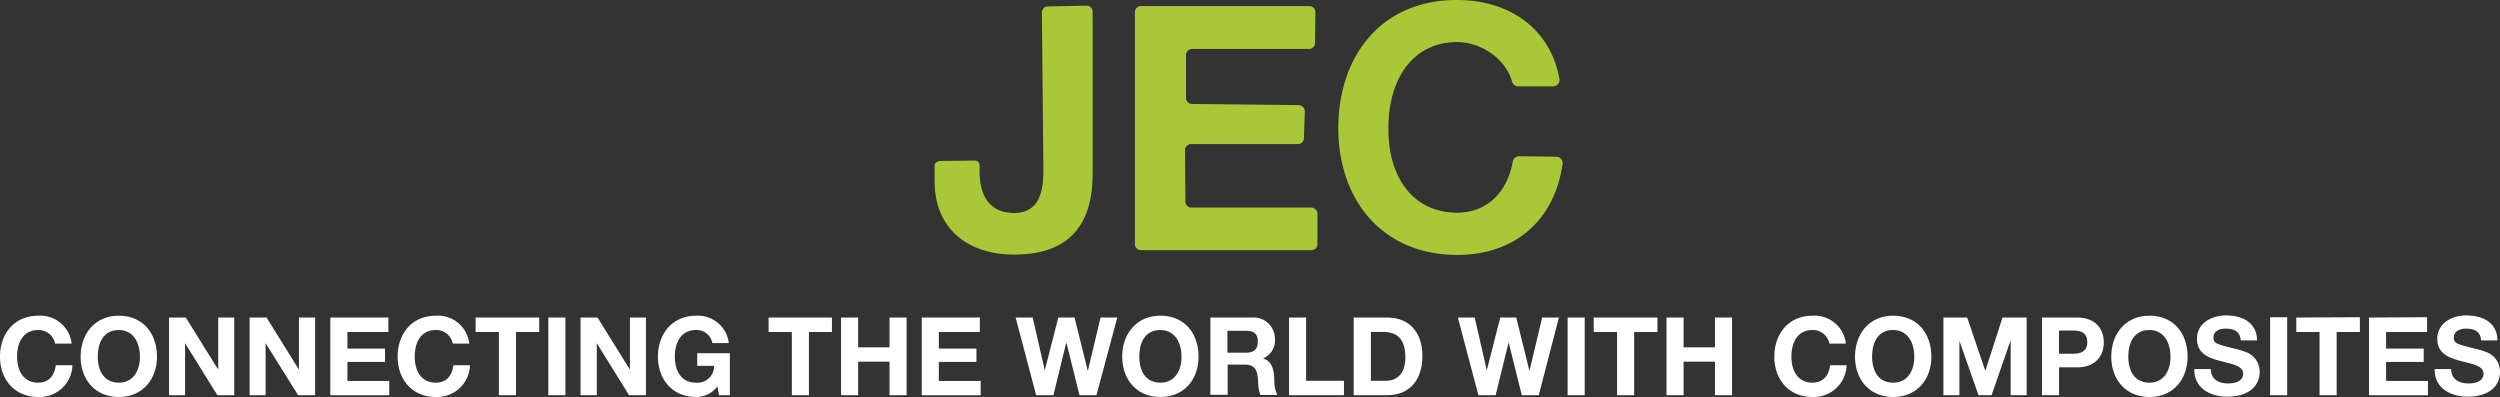
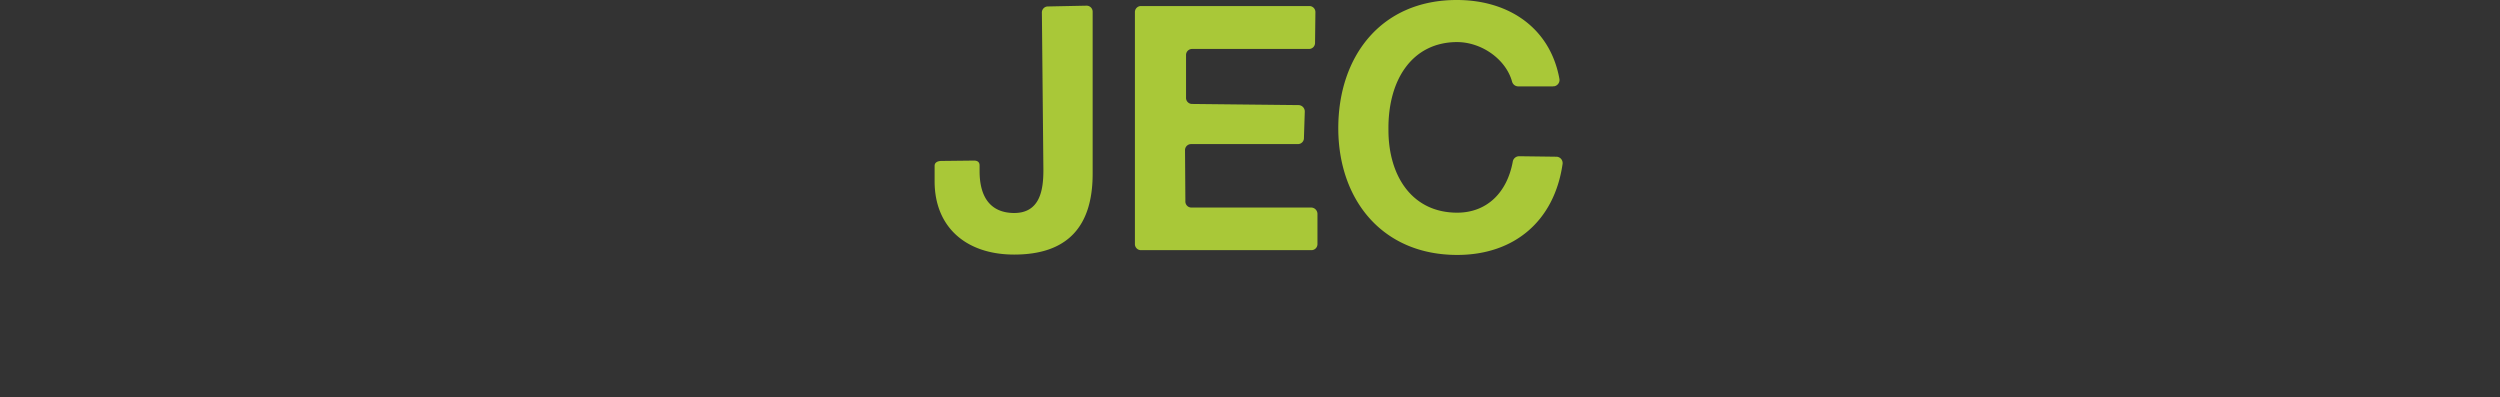
<svg xmlns="http://www.w3.org/2000/svg" viewBox="0 0 414.13 65.77">
  <rect x="0" y="0" width="414.13" height="65.77" fill="#333333" stroke="none" />
-   <path d="m11.87 56.92h-2.74a2.79 2.79 0 0 0 -2.81-2.25c-2.31 0-3.49 1.82-3.49 4.41 0 2.42 1.13 4.31 3.49 4.31 1.62 0 2.68-1 2.92-2.88h2.76a5.42 5.42 0 0 1 -5.58 5.25h-.07c-3.95 0-6.35-2.91-6.35-6.68s2.34-6.78 6.32-6.78a5.22 5.22 0 0 1 5.55 4.62m14.13 2.16c0 3.75-2.37 6.68-6.32 6.68s-6.32-2.93-6.32-6.68 2.35-6.78 6.32-6.78 6.32 2.9 6.32 6.78m-6.32 4.31c2.4 0 3.5-2 3.5-4.31s-1.1-4.41-3.51-4.41-3.47 1.93-3.47 4.41 1.14 4.31 3.49 4.31m11.09-10.79 5.37 8.63v-8.63h2.65v12.86h-2.8l-5.34-8.61v8.61h-2.66v-12.86zm13.38 0 5.36 8.63v-8.63h2.68v12.86h-2.82l-5.38-8.61v8.61h-2.65v-12.86zm20.17 0v2.4h-6.78v2.75h6.23v2.2h-6.23v3.15h6.93v2.38h-9.76v-12.88zm13.4 4.32h-2.73a2.78 2.78 0 0 0 -2.81-2.25c-2.3 0-3.49 1.82-3.49 4.41 0 2.42 1.13 4.31 3.49 4.31 1.62 0 2.68-1 2.92-2.88h2.74a5.42 5.42 0 0 1 -5.6 5.25h-.06c-3.92 0-6.32-2.91-6.32-6.68s2.34-6.78 6.32-6.78a5.22 5.22 0 0 1 5.55 4.62m11.58-4.32v2.4h-3.85v10.46h-2.83v-10.46h-3.85v-2.4zm1.51 0h2.83v12.86h-2.83zm8.15 0 5.37 8.63v-8.63h2.65v12.86h-2.8l-5.34-8.61v8.61h-2.69v-12.86zm21.75 4.23h-2.73a2.63 2.63 0 0 0 -2.72-2.16c-2.34 0-3.49 1.89-3.49 4.41 0 2.26 1 4.31 3.49 4.31a2.76 2.76 0 0 0 3-2.46 1.72 1.72 0 0 0 0-.32h-2.78v-2.1h5.4v6.95h-1.8l-.26-1.46a4.31 4.31 0 0 1 -3.53 1.76c-3.93 0-6.32-2.93-6.32-6.68s2.34-6.78 6.32-6.78a5.15 5.15 0 0 1 5.42 4.53m17.08-4.23v2.4h-3.81v10.46h-2.83v-10.46h-3.85v-2.4zm4.34 0v4.94h5.2v-4.94h2.83v12.86h-2.83v-5.55h-5.2v5.55h-2.83v-12.86zm20.16 0v2.4h-6.79v2.75h6.23v2.2h-6.23v3.15h6.93v2.38h-9.76v-12.88zm8.76 0 2 8.75 2.24-8.75h2.69l2.2 8.86 2.11-8.86h2.77l-3.45 12.86h-2.81l-2.18-8.75-2.14 8.75h-2.86l-3.4-12.86zm27.47 6.48c0 3.75-2.37 6.68-6.32 6.68s-6.32-2.93-6.32-6.68 2.34-6.78 6.32-6.78 6.32 2.9 6.32 6.78m-6.32 4.31c2.4 0 3.5-2 3.5-4.31s-1.1-4.41-3.52-4.41-3.47 1.93-3.47 4.41 1.13 4.31 3.49 4.31m15.21-10.79a3.53 3.53 0 0 1 3.76 3.3 2.09 2.09 0 0 1 0 .25 3.14 3.14 0 0 1 -2 3.22c1.8.5 1.86 2.48 1.91 3.69a4.92 4.92 0 0 0 .5 2.36h-2.82a7 7 0 0 1 -.36-2.23c-.13-1.8-.43-2.79-2.22-2.79h-2.84v5h-2.86v-12.8zm-1 5.82c1.19 0 1.93-.49 1.93-1.84s-.7-1.78-1.94-1.78h-3.1v3.62zm9.93-5.82v10.48h6.27v2.38h-9.1v-12.86zm13.39 0c3.57 0 5.87 2.31 5.87 6.36s-2.19 6.5-5.8 6.5h-5.58v-12.86zm-.18 10.48c1.77 0 3.23-1.1 3.23-3.87 0-3.06-1.36-4.23-3.71-4.23h-2v8.1zm14.72-10.48 2 8.75 2.23-8.75h2.65l2.19 8.86 2.1-8.86h2.78l-3.34 12.86h-2.81l-2.18-8.75-2.15 8.75h-2.86l-3.4-12.86zm15.39 0h2.83v12.86h-2.83zm14.88 0v2.4h-3.86v10.46h-2.83v-10.46h-3.87v-2.4zm4.33 0v4.94h5.2v-4.94h2.83v12.86h-2.83v-5.55h-5.2v5.55h-2.83v-12.86zm26.89 4.32h-2.73a2.79 2.79 0 0 0 -2.81-2.25c-2.31 0-3.49 1.82-3.49 4.41 0 2.42 1.13 4.31 3.49 4.31 1.62 0 2.68-1 2.92-2.88h2.73a5.42 5.42 0 0 1 -5.58 5.25h-.07c-3.93 0-6.32-2.91-6.32-6.68s2.34-6.78 6.32-6.78a5.22 5.22 0 0 1 5.54 4.62m14.15 2.16c0 3.75-2.37 6.68-6.32 6.68s-6.32-2.93-6.32-6.68 2.34-6.78 6.32-6.78 6.32 2.9 6.32 6.78m-6.32 4.31c2.4 0 3.5-2 3.5-4.31s-1.1-4.41-3.52-4.41-3.47 1.93-3.47 4.41 1.13 4.31 3.49 4.31m12.26-10.79 3 8.84 2.85-8.84h4v12.86h-2.65v-9.11l-3.16 9.11h-2.17l-3.16-9v9h-2.65v-12.86zm18.2 0c3 0 4.43 1.84 4.43 4.13s-1.46 4.12-4.41 4.12h-3v4.61h-2.83v-12.86zm-.74 6c1.62 0 2.43-.56 2.43-1.92s-.75-1.93-2.41-1.93h-2.27v3.85zm19.05.48c0 3.75-2.38 6.68-6.32 6.68s-6.32-2.93-6.32-6.68 2.34-6.78 6.32-6.78 6.32 2.9 6.32 6.78m-6.32 4.31c2.39 0 3.49-2 3.49-4.31s-1.1-4.41-3.51-4.41-3.48 1.93-3.48 4.41 1.14 4.31 3.5 4.31m17.85-7h-2.73c-.09-1.3-.85-1.95-2.52-1.95-1.05 0-2 .45-2 1.46s.54 1.1 3.43 1.84a11.64 11.64 0 0 1 1.83.54 3.45 3.45 0 0 1 2.4 3.31c0 2.43-1.93 4.12-5.35 4.12-2.68 0-5.48-1.29-5.48-4.48v-.09h2.74c0 1.82 1.5 2.38 2.83 2.38s2.52-.43 2.52-1.61c0-.81-.67-1.33-2.25-1.72-1-.26-1.77-.44-2.59-.71-1.95-.64-2.81-1.72-2.81-3.36 0-2.6 2.45-3.87 4.81-3.87 2.75 0 5.14 1.22 5.14 4.14m2.17-3.84h2.83v12.91h-2.83zm14.87 0v2.45h-3.85v10.46h-2.83v-10.46h-3.85v-2.4zm11.13 0v2.45h-6.79v2.75h6.23v2.2h-6.23v3.15h6.93v2.38h-9.76v-12.88zm11.66 3.84h-2.71c-.09-1.3-.84-1.95-2.52-1.95-1 0-2 .45-2 1.46s.54 1.1 3.42 1.84a11.76 11.76 0 0 1 1.84.54 3.43 3.43 0 0 1 2.39 3.31c0 2.43-1.92 4.12-5.34 4.12-2.69 0-5.48-1.29-5.48-4.48v-.09h2.74c0 1.82 1.49 2.38 2.83 2.38s2.52-.43 2.52-1.61c0-.81-.67-1.33-2.25-1.72-1-.26-1.77-.44-2.6-.71-1.94-.64-2.81-1.72-2.81-3.36 0-2.6 2.45-3.87 4.81-3.87 2.76 0 5.15 1.22 5.15 4.14" fill="#fff" />
  <path d="m180 .94a1 1 0 0 1 1 1v26.85c0 8.87-4.29 13.38-13 13.38-8 0-13.18-4.57-13.18-12.13v-2.58c0-.58.56-.8 1.13-.8l5.39-.06c.56 0 .93.23.93.81v.93c0 4.78 2.19 6.84 5.5 6.94 4.68.15 5.07-4.14 5.07-7.15l-.25-26a1 1 0 0 1 .94-1.06h.06zm77.3 13.37h-5.82a1.06 1.06 0 0 1 -1-.78c-1-3.67-5-6.56-9.14-6.56-7.34.03-11.46 6.16-11.34 14.59 0 7.58 3.91 13.67 11.38 13.67 4.87 0 8.27-3.26 9.22-8.49a1.07 1.07 0 0 1 1.05-.86l6.13.08a1.05 1.05 0 0 1 1.07 1 .86.86 0 0 1 0 .16c-1.35 9.48-8 15.11-17.46 15.11-12.43 0-19.7-9.16-19.7-21s7.03-21.23 19.63-21.23c8.71 0 15.49 4.71 17 13.06a1.06 1.06 0 0 1 -.85 1.23h-.2m-39.37-12.29-.06 5.11a1 1 0 0 1 -1 1h-19.32a1 1 0 0 0 -1.05.95v7.1a1 1 0 0 0 1 1.06l17.67.19a1.06 1.06 0 0 1 1 1.06l-.14 4.34a1 1 0 0 1 -1 1.06h-17.7a1 1 0 0 0 -1 1v.05l.06 8.41a1 1 0 0 0 .95 1.05h19.93a1.06 1.06 0 0 1 1 1.06v5a1 1 0 0 1 -1 1h-28.24a1 1 0 0 1 -1-1v-38.44a1 1 0 0 1 1-1h27.9a1 1 0 0 1 1 1" fill="#a9c838" />
</svg>